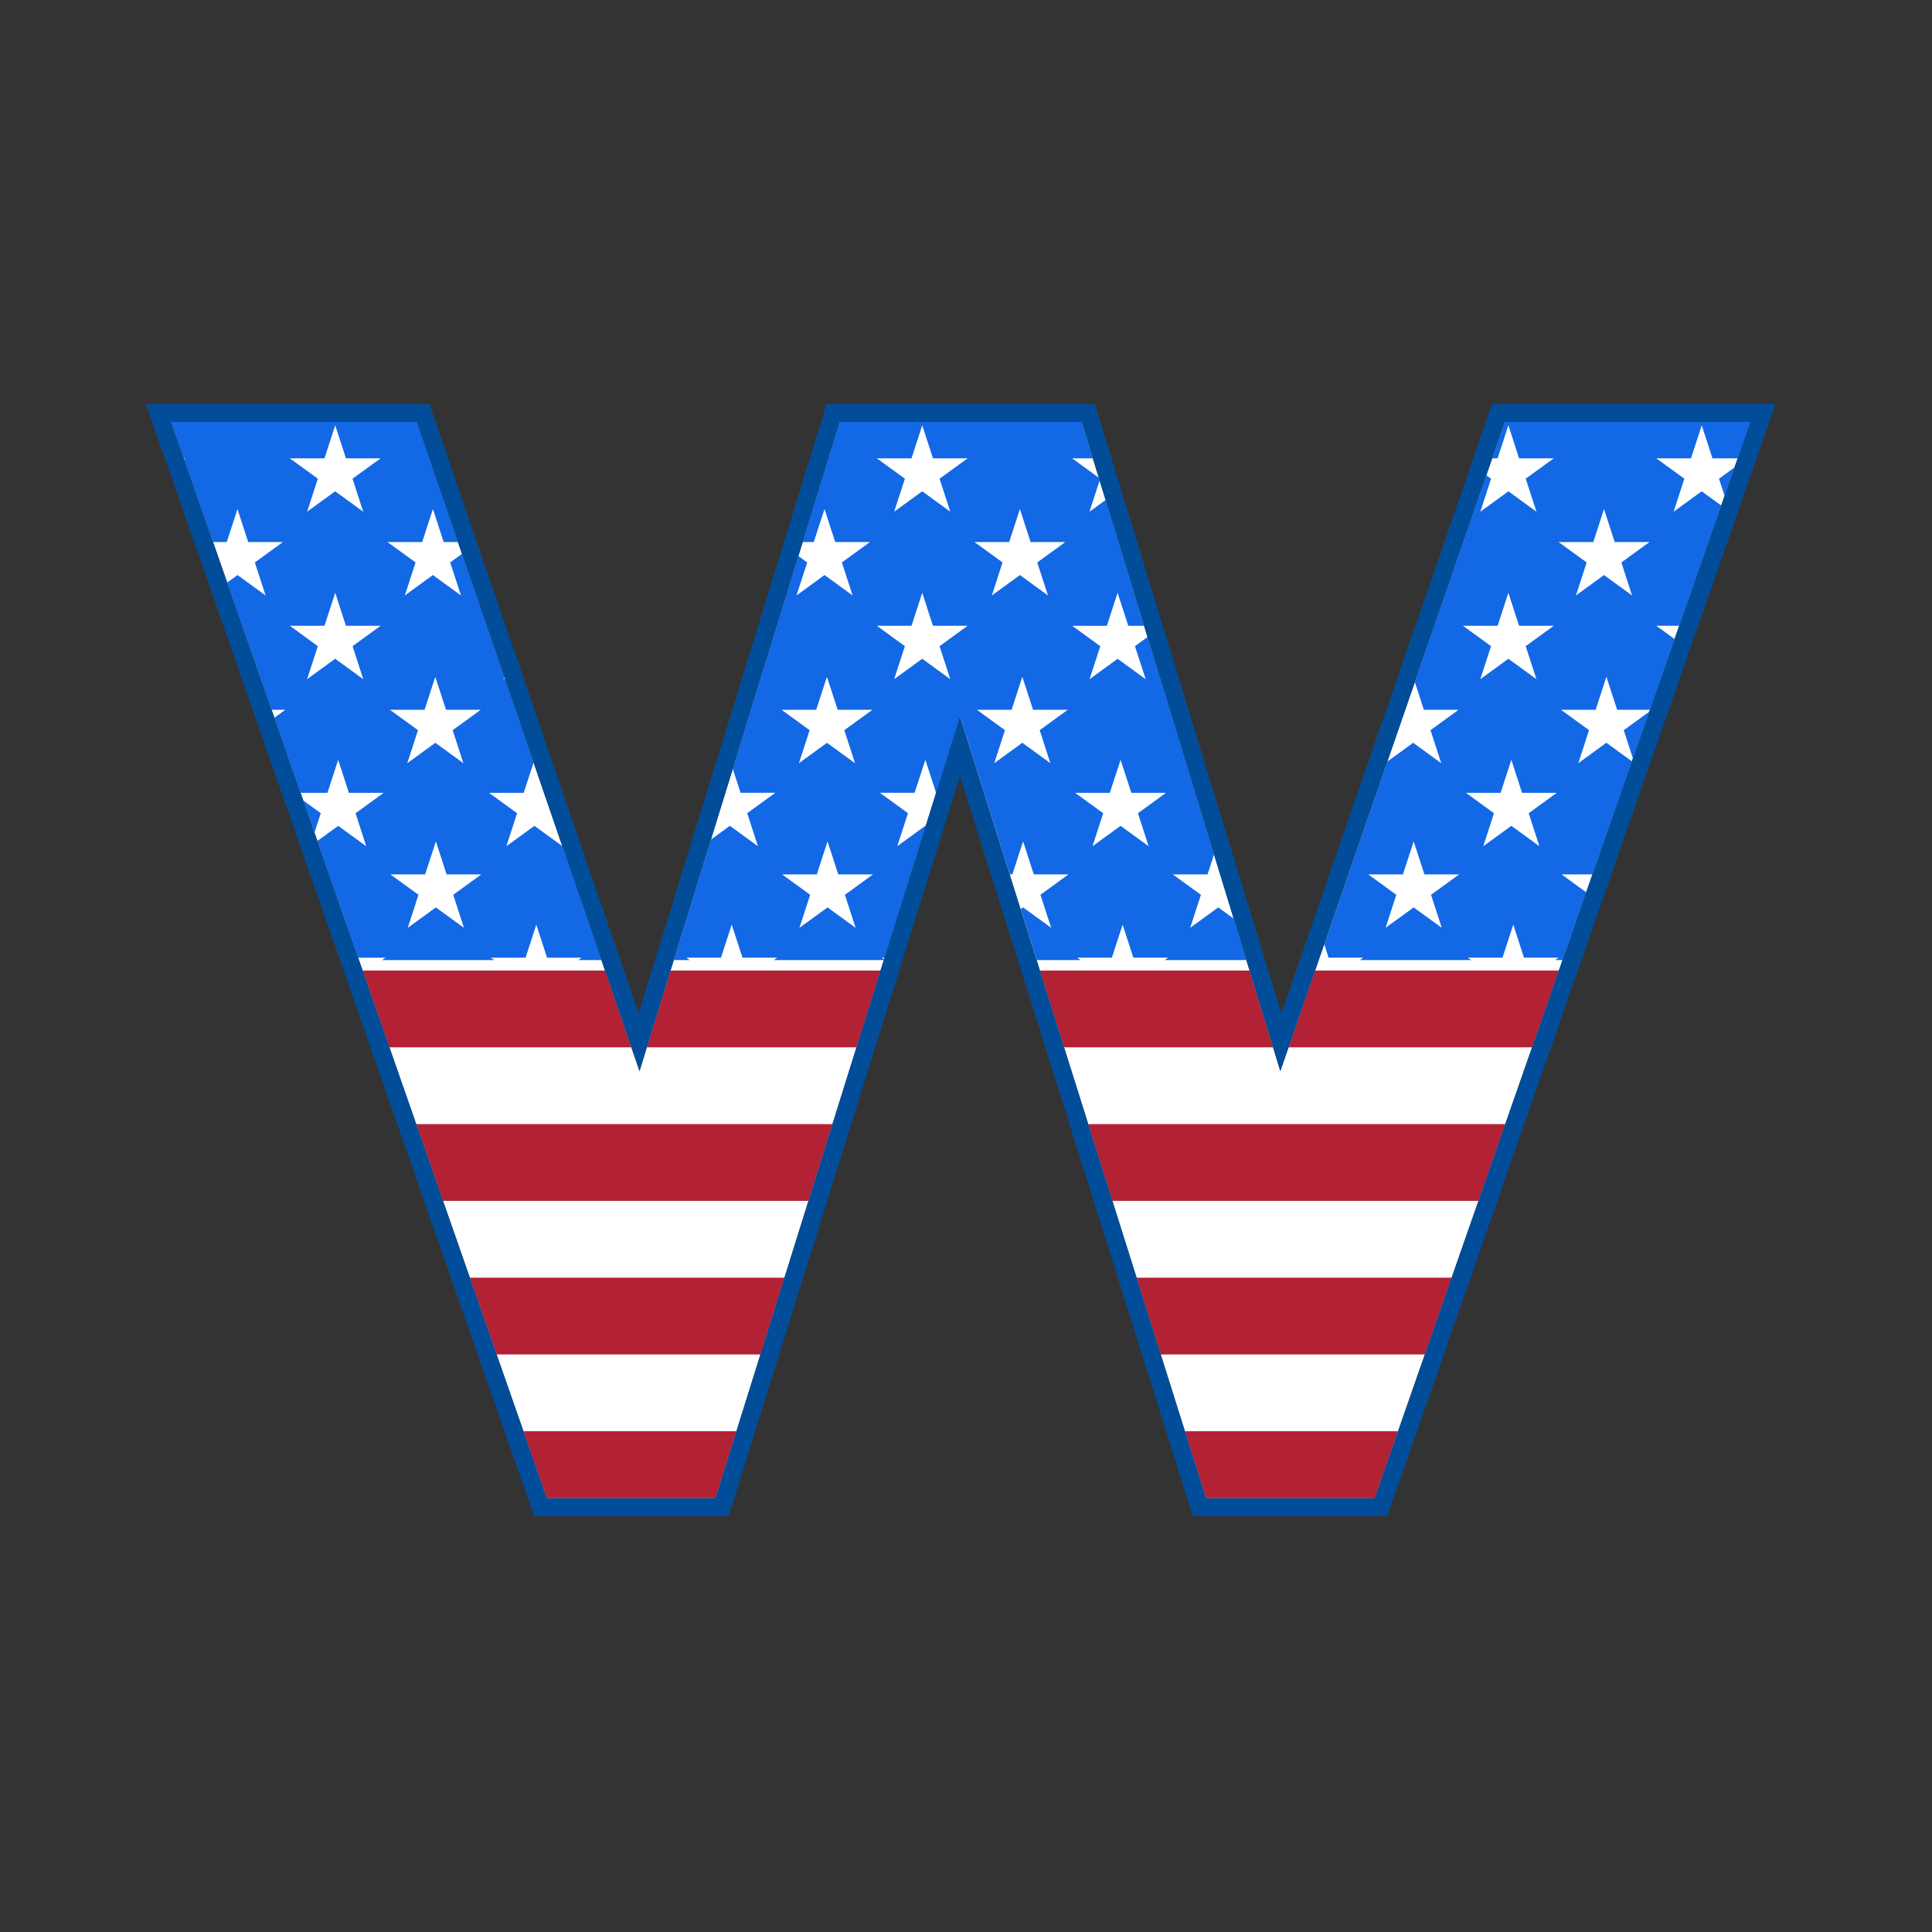
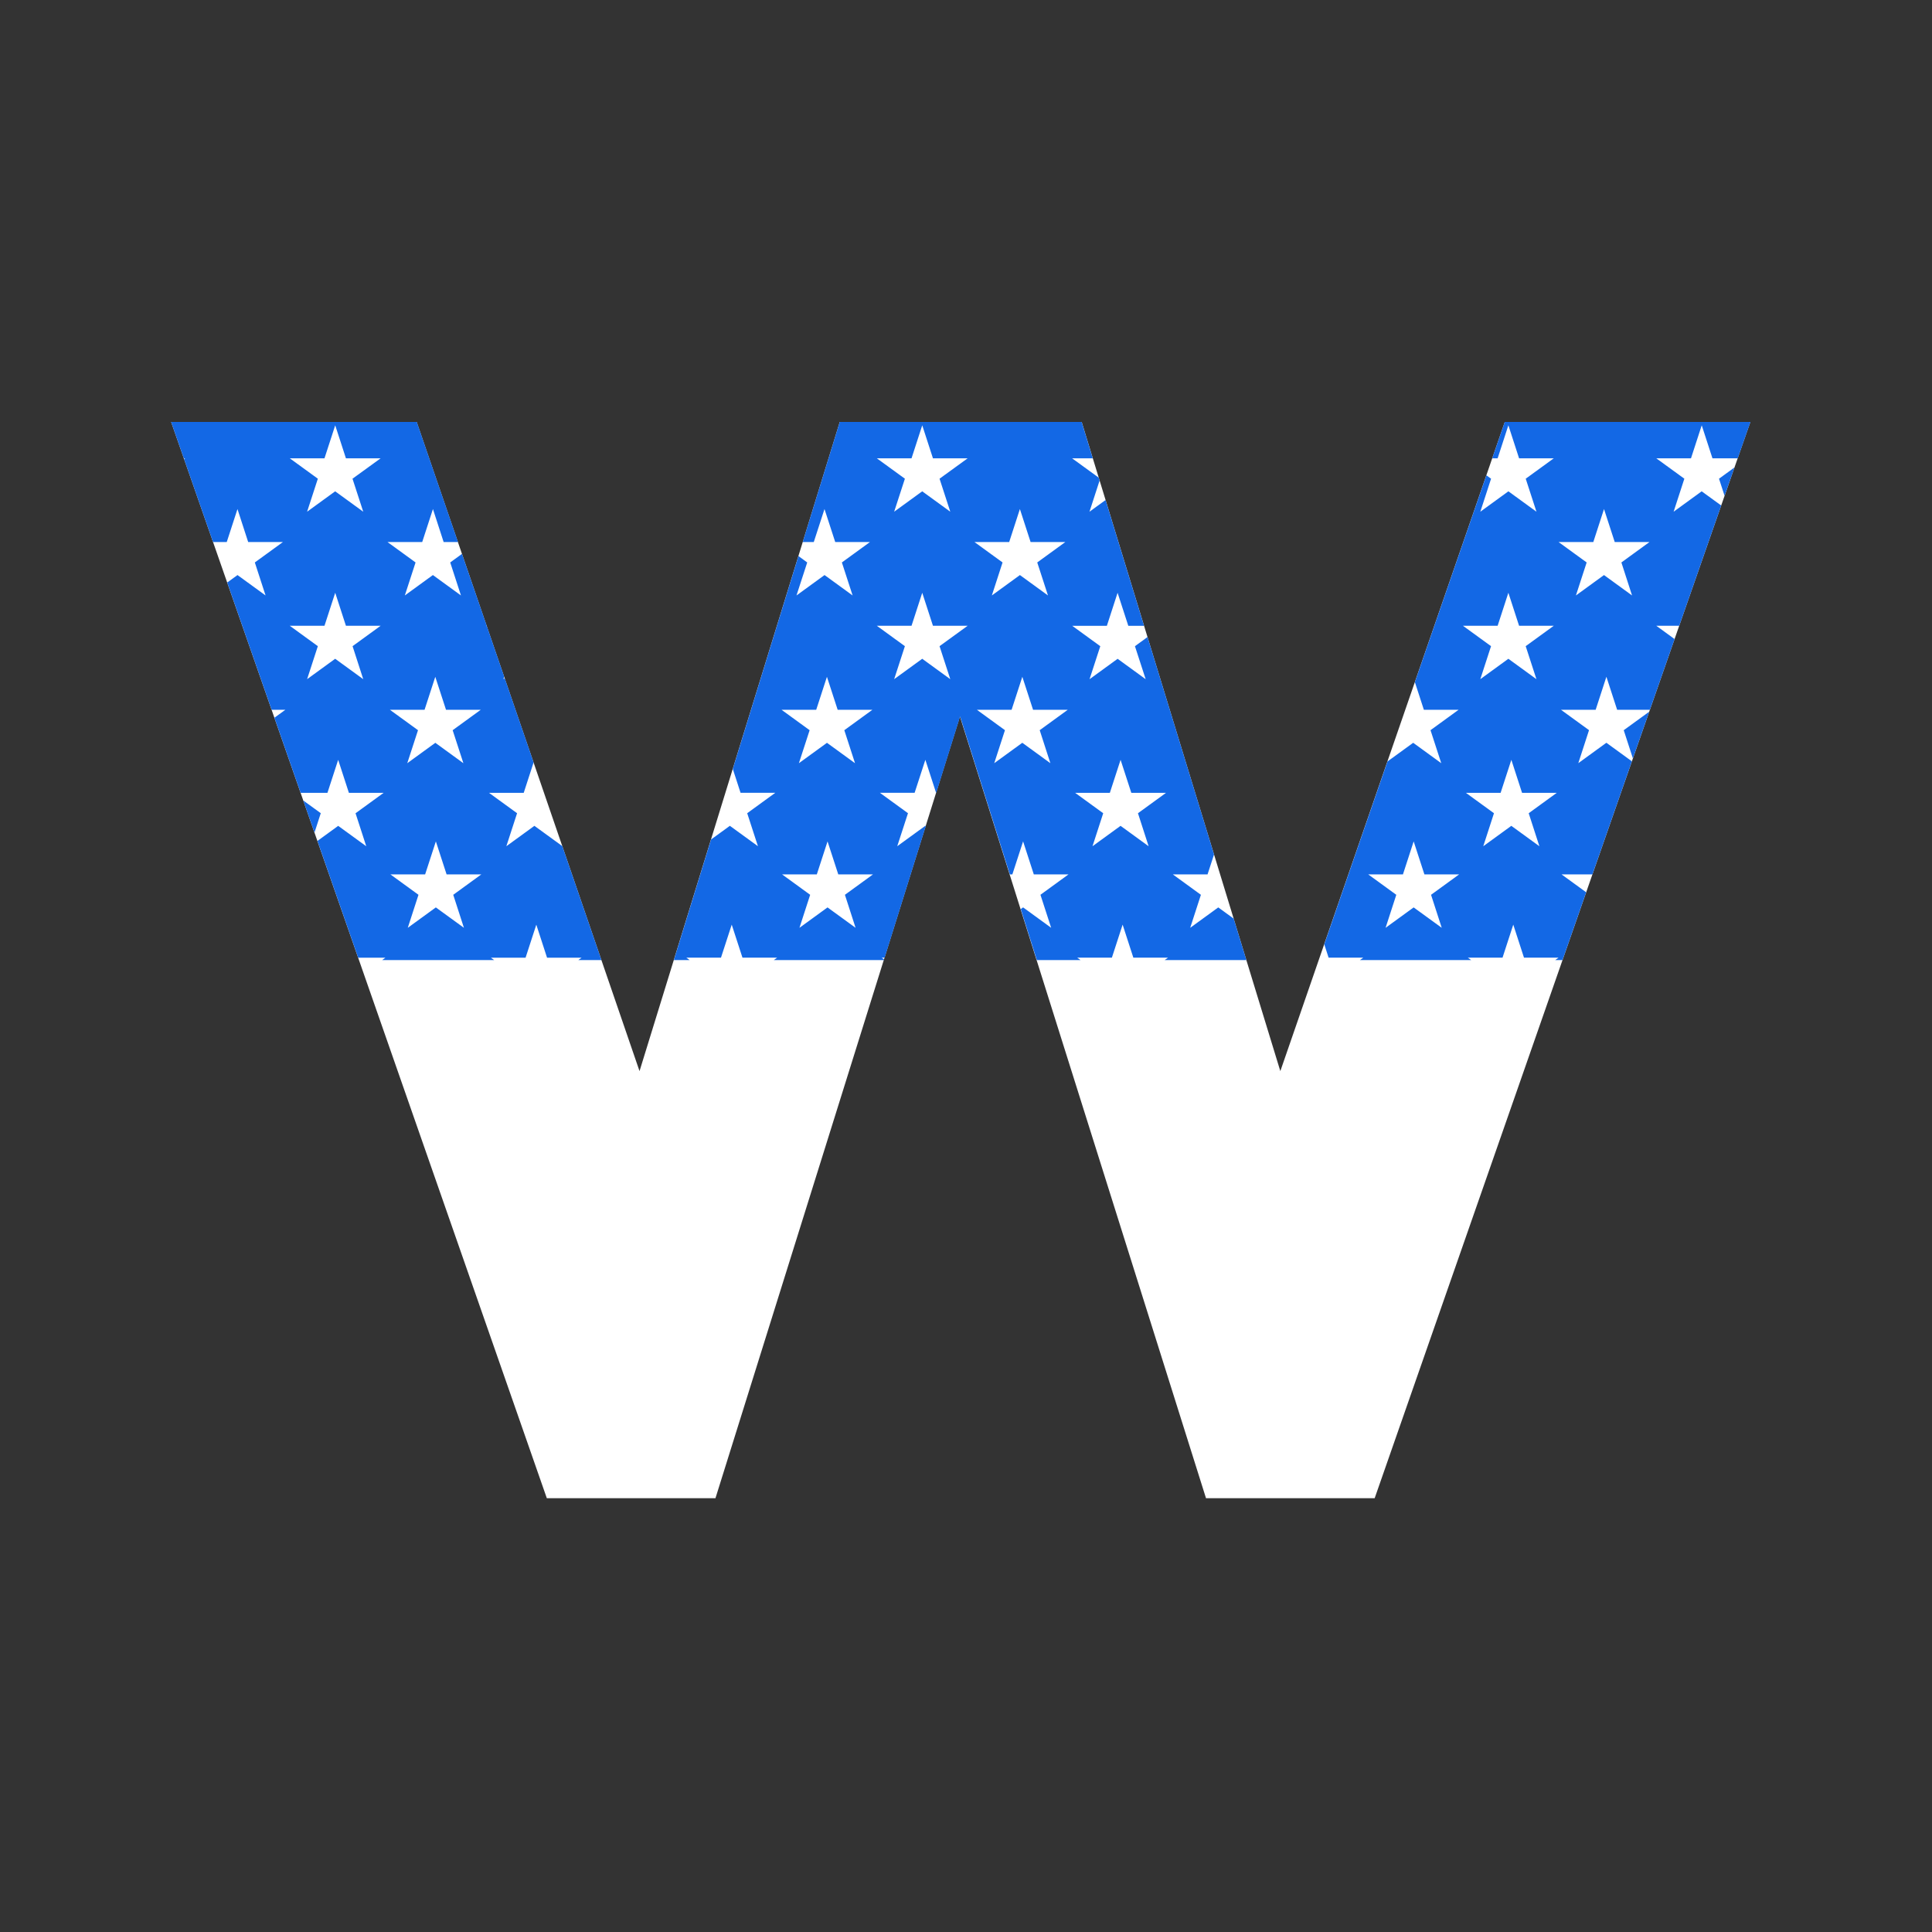
<svg xmlns="http://www.w3.org/2000/svg" version="1.1" id="Layer_1" x="0px" y="0px" viewBox="0 0 864 864" style="enable-background:new 0 0 864 864;" xml:space="preserve">
  <rect x="0" y="0" width="864" height="864" fill="#333333" stroke="none" />
  <style type="text/css">
	.st0{fill:#FFFFFF;}
	.st1{fill:#1368E5;}
	.st2{fill:#B22234;}
	.st3{fill:#024D99;}
</style>
  <polygon class="st0" points="672.95,188.7 572.57,479.01 483.74,188.7 375.55,188.7 286,479.01 186.34,188.7 76.53,188.7   244.54,670 319.96,670 429.29,320.44 539.33,670 614.76,670 782.77,188.7 " />
  <path class="st1" d="M260.12,428.27l-1.49,1.08h10.33l-17.5-50.97l-12.47-9.06l-12.55,9.12l4.8-14.76l-12.55-9.12h15.52l4.42-13.6  l-12.92-37.65l-0.58,0.42l0.35-1.09l-7.73-22.51l-0.38-0.28h0.29L206.6,247.7l-5.26,3.83l4.8,14.76l-12.55-9.12l-12.55,9.12  l4.8-14.76l-12.55-9.12h15.52l4.8-14.76l4.79,14.76h6.41l-18.44-53.71H76.53l5.68,16.26h0.61l-0.49,0.36l12.95,37.09h6.12l4.8-14.76  l4.79,14.76h15.52l-12.55,9.12l4.8,14.76l-12.55-9.12l-4.6,3.34l19.87,56.92h6.12l-4.88,3.55l11.72,33.59h11.99l4.8-14.76l4.8,14.76  h15.52l-12.55,9.12l4.79,14.76l-12.55-9.12l-9.28,6.74l18.22,52.21h12.19l-1.49,1.08h50.13l-1.49-1.08h15.52l4.8-14.76l4.8,14.76  H260.12z M162.44,303.73l-12.55-9.12l-12.55,9.12l4.8-14.76l-12.55-9.12h15.52l4.8-14.76l4.79,14.76h15.52l-12.55,9.12  L162.44,303.73z M157.64,214.08l4.8,14.76l-12.55-9.12l-12.55,9.12l4.8-14.76l-12.55-9.12h15.52l4.8-14.76l4.79,14.76h15.52  L157.64,214.08z M189.86,317.43l4.8-14.76l4.8,14.76h15.52l-12.55,9.12l4.8,14.76l-12.55-9.12l-12.55,9.12l4.8-14.76l-12.55-9.12  H189.86z M207.47,414.92l-12.56-9.12l-12.55,9.12l4.79-14.76l-12.55-9.12h15.52l4.8-14.76l4.8,14.76h15.52l-12.55,9.12  L207.47,414.92z M140.64,372.34l-5.01-14.35l7.82,5.68L140.64,372.34z M775.66,209.06l-4.42,12.67l-2.49-7.65L775.66,209.06z   M769.73,226.06l-8.73-6.34l-12.55,9.12l4.8-14.76l-12.55-9.12h15.52l4.8-14.76l4.8,14.76h11.3l5.68-16.26H672.95l-5.62,16.26h2.42  l4.8-14.76l4.79,14.76h15.52l-12.55,9.12l4.8,14.76l-12.55-9.12l-12.55,9.12l4.8-14.76l-2.09-1.52l-31.98,92.5l4.02,12.36h15.52  l-12.55,9.12l4.8,14.76l-12.55-9.12l-11.48,8.34l-28.28,81.79l1.93,5.95h15.52l-1.49,1.08h49.73l-1.49-1.08h15.52l4.8-14.76  l4.79,14.76H697l-1.49,1.08h3.25l10.58-30.31l-11.01-8h13.81l17.65-50.57l-11.41-8.29l-12.55,9.12l4.79-14.76l-12.55-9.12h15.52  l4.8-14.76l4.8,14.76h14.65l11.04-31.62l-8.19-5.95h10.27L769.73,226.06z M644.75,414.92l-12.56-9.12l-12.55,9.12l4.79-14.76  l-12.55-9.12h15.52l4.8-14.76l4.8,14.76h15.52l-12.55,9.12L644.75,414.92z M669.75,279.85l4.8-14.76l4.79,14.76h15.52l-12.56,9.12  l4.8,14.76l-12.55-9.12l-12.55,9.12l4.8-14.76l-12.56-9.12H669.75z M688.42,378.44l-12.55-9.12l-12.55,9.12l4.79-14.76l-12.55-9.12  h15.52l4.8-14.76l4.79,14.76h15.52l-12.55,9.12L688.42,378.44z M729.86,266.29l-12.55-9.12l-12.55,9.12l4.8-14.76l-12.55-9.12h15.52  l4.79-14.76l4.8,14.76h15.52l-12.55,9.12L729.86,266.29z M557.37,429.35l-5.68-18.55l-6.88-5l-12.55,9.12l4.79-14.76l-12.55-9.12  h15.52l2.9-8.92l-29.75-97.23l-5.62,4.09l4.8,14.76l-12.55-9.12l-12.55,9.12l4.8-14.76l-12.55-9.12H495l4.79-14.76l4.79,14.76h7.04  l-17.21-56.24l-7.19,5.22l4.52-13.93l-0.41-1.32l-11.88-8.63h9.24l-4.97-16.26H375.55l-16.57,53.71h4.94l4.8-14.76l4.8,14.76h15.52  l-12.55,9.12l4.8,14.76l-12.55-9.12l-12.55,9.12l4.8-14.76l-3.92-2.85l-29.36,95.19l3.47,10.68h15.52l-12.55,9.12l4.8,14.76  l-12.55-9.12l-8.41,6.11l-16.63,53.92h7.04l-1.49-1.08h15.52l4.8-14.76l4.8,14.76h15.52l-1.49,1.08h49.22l0.09-0.3l-1.07-0.78h1.32  l18.39-58.8l-0.21-0.15l-12.55,9.12l4.8-14.76l-12.55-9.12h15.52l4.8-14.76l4.8,14.76h0.08l10.67-34.12l22.23,70.6h1.13l4.8-14.76  l4.79,14.76h15.52l-12.55,9.12l4.79,14.76l-12.55-9.12l-1.04,0.76l7.18,22.79h19.54l-1.49-1.08h15.52l4.8-14.76l4.79,14.76h15.52  l-1.49,1.08H557.37z M365.01,317.43l4.8-14.76l4.8,14.76h15.52l-12.55,9.12l4.79,14.76l-12.55-9.12l-12.55,9.12l4.8-14.76  l-12.55-9.12H365.01z M382.62,414.92l-12.55-9.12l-12.55,9.12l4.79-14.76l-12.55-9.12h15.52l4.8-14.76l4.8,14.76h15.52l-12.55,9.12  L382.62,414.92z M420.17,288.97l4.8,14.76l-12.55-9.12l-12.55,9.12l4.8-14.76l-12.55-9.12h15.52l4.79-14.76l4.79,14.76h15.52  L420.17,288.97z M420.17,214.08l4.8,14.76l-12.55-9.12l-12.55,9.12l4.8-14.76l-12.55-9.12h15.52l4.79-14.76l4.79,14.76h15.52  L420.17,214.08z M451.31,242.41l4.79-14.76l4.79,14.76h15.52l-12.55,9.12l4.8,14.76l-12.55-9.12l-12.55,9.12l4.79-14.76l-12.55-9.12  H451.31z M469.73,341.3l-12.55-9.12l-12.55,9.12l4.79-14.76l-12.55-9.12h15.52l4.8-14.76l4.8,14.76h15.52l-12.55,9.12L469.73,341.3z   M513.67,378.44l-12.55-9.12l-12.55,9.12l4.79-14.76l-12.55-9.12h15.52l4.8-14.76l4.8,14.76h15.52l-12.55,9.12L513.67,378.44z   M737.54,318.27l-7.3,20.9l-4.1-12.62L737.54,318.27z" />
-   <path class="st2" d="M558.8,434.03l10.51,34.34h-93.45l-10.81-34.34H558.8z M486.67,502.71l10.81,34.34h163.69l11.99-34.34H486.67z   M508.29,571.39l10.81,34.34h118.1l11.99-34.34H508.29z M529.91,640.06l9.42,29.94h75.42l10.45-29.94H529.91z M588.12,434.03  l-11.87,34.34h108.9l11.99-34.34H588.12z M162.17,434.03l11.99,34.34h108.19l-11.79-34.34H162.17z M299.88,434.03l-10.59,34.34  h93.74l10.74-34.34H299.88z M234.09,640.06L244.54,670h75.42l9.36-29.94H234.09z M186.14,502.71l11.99,34.34h163.41l10.74-34.34  H186.14z M210.12,571.39l11.99,34.34h117.96l10.74-34.34H210.12z" />
-   <path class="st3" d="M620.44,678h-86.97L429.31,347.16L325.84,678h-86.98L65.27,180.7h126.79l93.54,272.49l84.05-272.49h120.01  l83.37,272.49l94.22-272.49h126.78L620.44,678z M539.33,670h75.42l168.01-481.3H672.95L572.57,479.01L483.74,188.7H375.55  L286,479.01L186.34,188.7H76.53L244.54,670h75.42l109.33-349.56L539.33,670z" />
</svg>